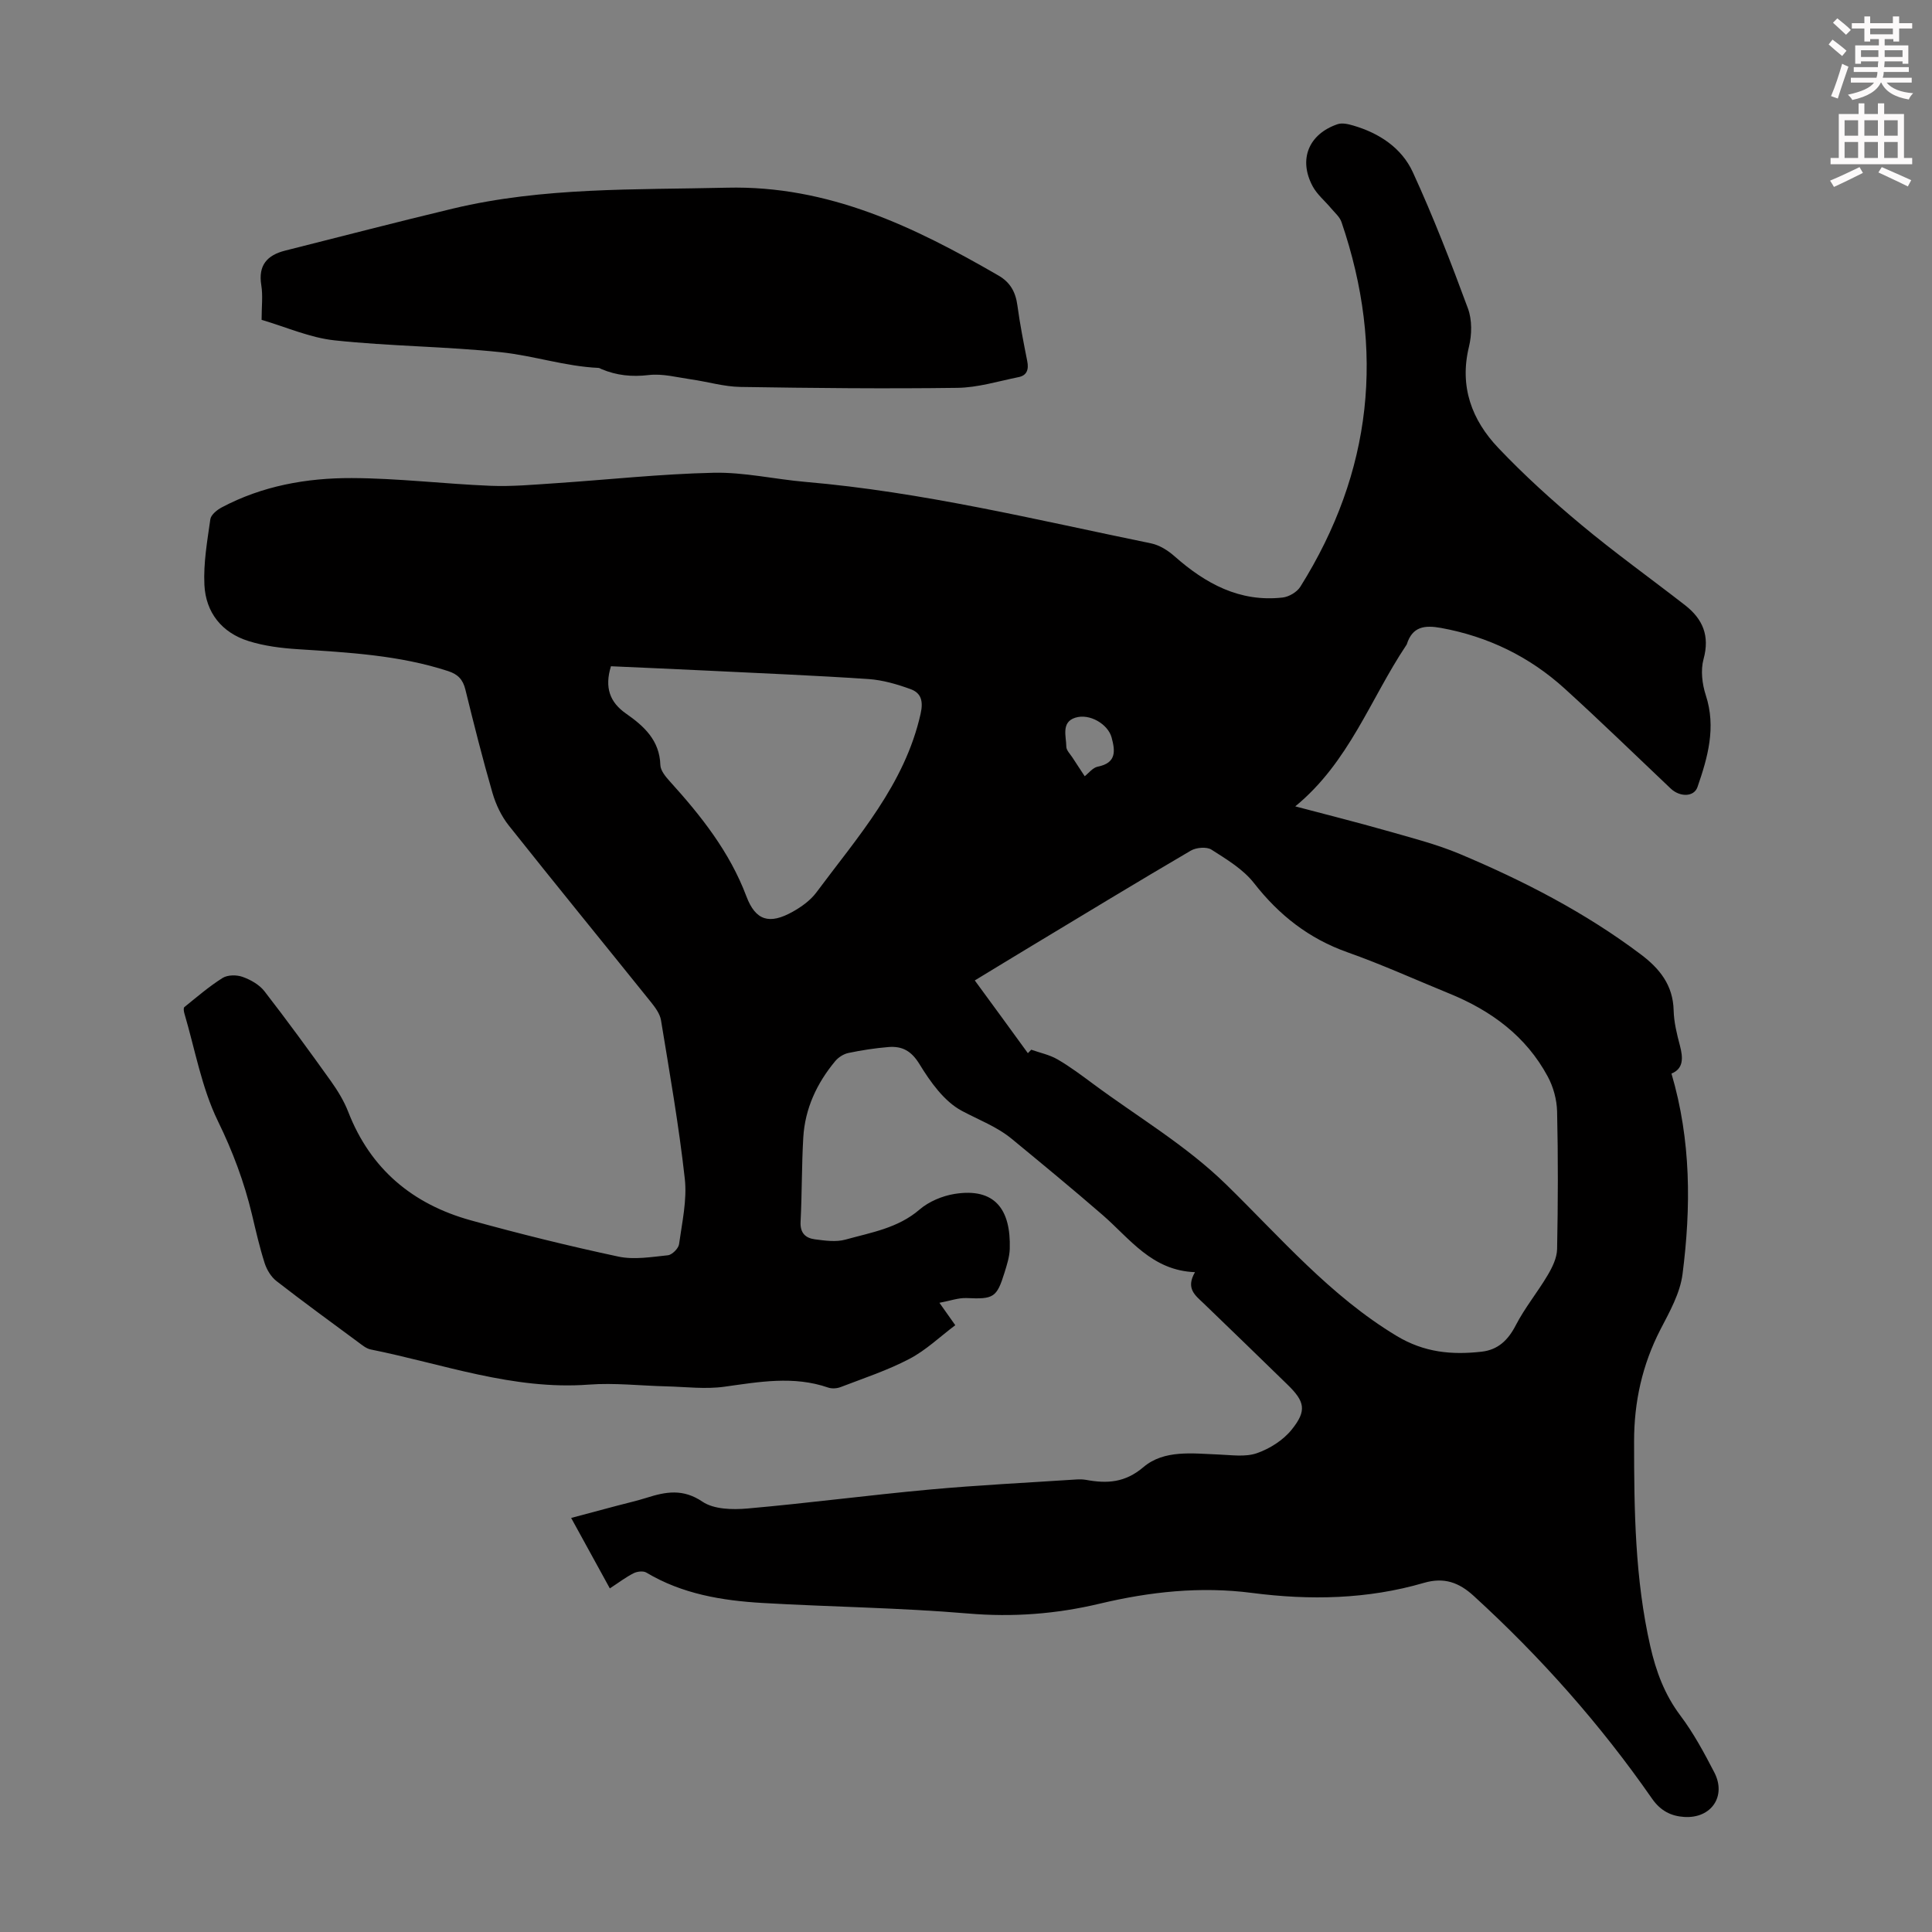
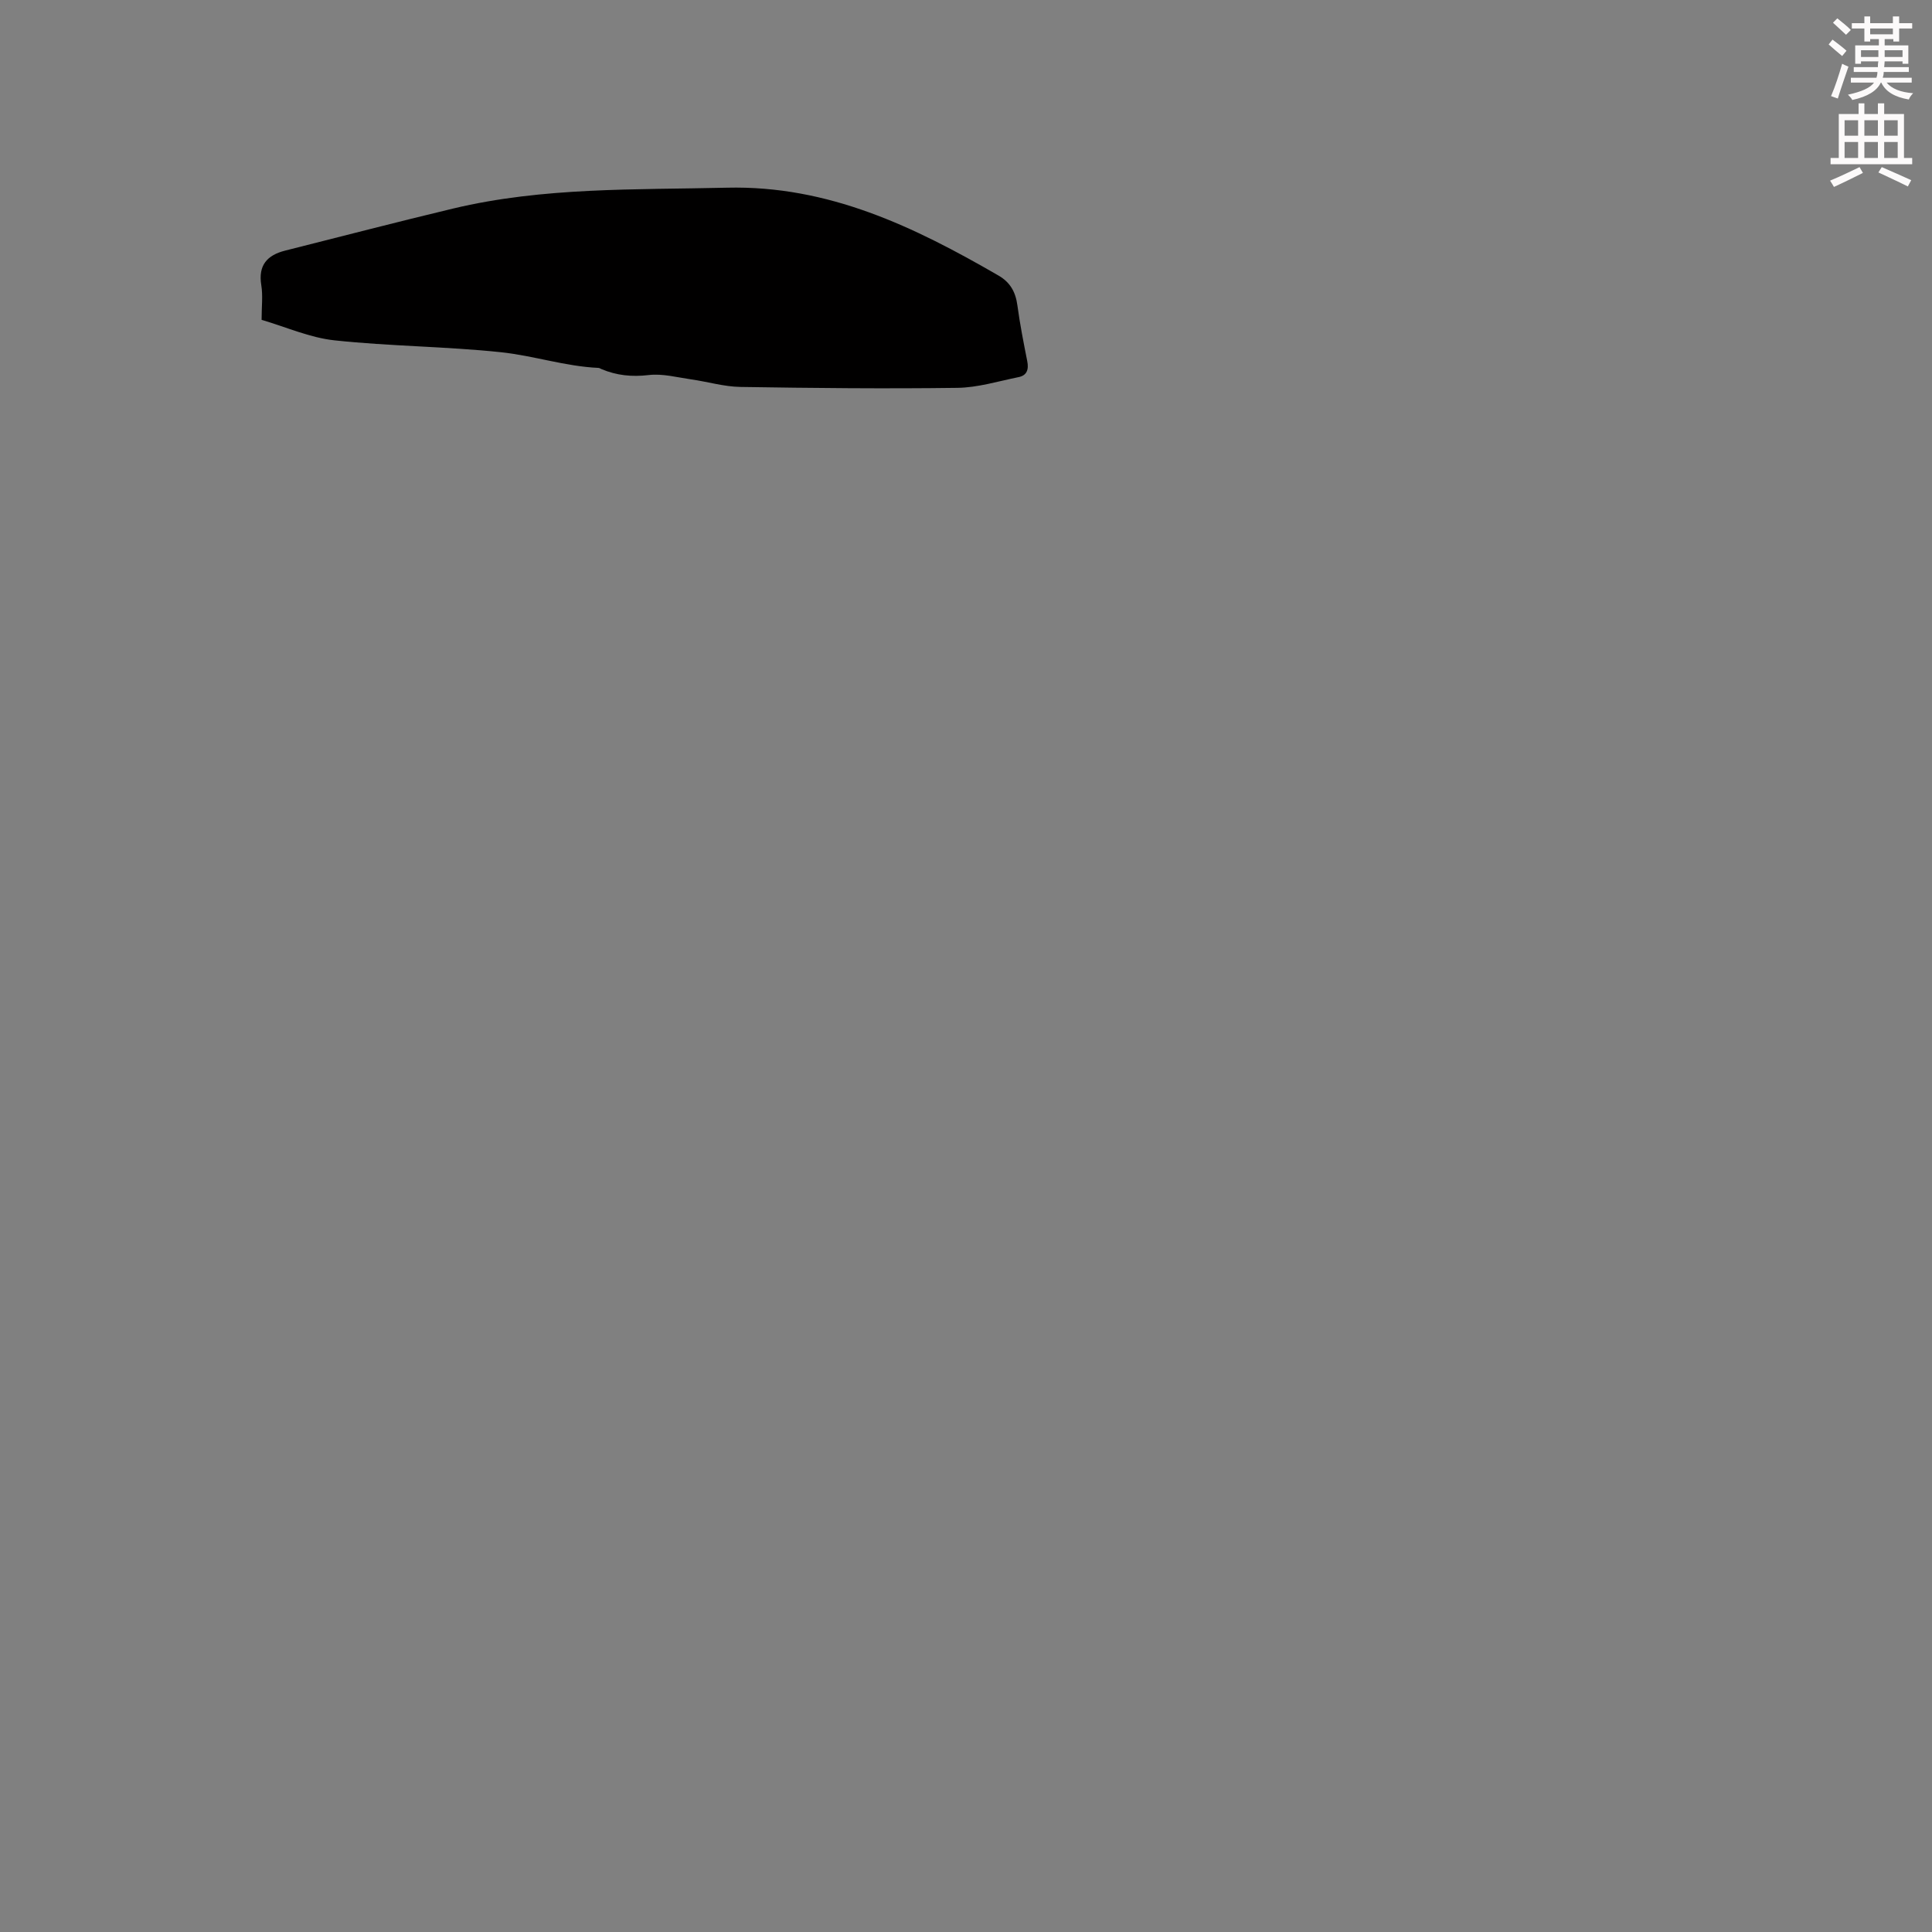
<svg xmlns="http://www.w3.org/2000/svg" enable-background="new 0 0 400 400" viewBox="0 0 400 400">
  <rect x="0" y="0" width="400" height="400" fill="#808080" stroke="none" />
  <path d="m378.6 9.2.8-1c.9.7 1.9 1.4 2.9 2.3l-.9 1.1c-1.1-.9-2-1.7-2.8-2.4zm.5 10.7c.9-2.1 1.6-4.3 2.3-6.7.4.2.8.4 1.3.6-.7 2.1-1.5 4.3-2.2 6.6zm.4-15.2.9-.9c1 .8 2 1.6 2.8 2.4l-1 1c-1-.9-1.9-1.8-2.7-2.5zm12.5-1.3h1.2v1.4h2.7v1.1h-2.7v2.7h-1.2v-.5h-1.8v1.3h4.9v3.8h-1.2v-.5h-3.7c0 .4-.1.9-.1 1.2h5.1v1h-5.2c0 .5-.1.9-.2 1.2h6v1h-5.2c1.1 1.3 2.9 2 5.5 2.2-.4.4-.7.8-.9 1.3-2.9-.5-4.8-1.6-5.7-3.5h-.1c-.8 1.7-2.7 2.9-5.9 3.6-.2-.4-.6-.8-.9-1.1 2.8-.6 4.6-1.4 5.4-2.5h-4.8v-1h5.3c.1-.3.2-.7.2-1.2h-4.9v-1h5c0-.4 0-.8.1-1.2h-3.6v.5h-1.2v-3.8h4.9v-1.3h-1.8v.5h-1.2v-2.7h-2.6v-1.1h2.6v-1.4h1.2v1.4h4.7v-1.4zm-6.7 8.4h3.6c0-.4 0-.9 0-1.4h-3.6zm1.9-4.7h4.7v-1.2h-4.7zm6.7 3.3h-3.7v1.4h3.7z" fill="#fcfafa" />
  <path d="m384.7 21.4h1.3v2.2h2.8v-2.2h1.3v2.2h4.1v9.1h1.7v1.3h-16.9v-1.3h1.7v-9.1h4.1v-2.2zm.3 13.2.7 1.2c-1.8.9-3.8 1.9-6 2.9-.2-.4-.5-.8-.8-1.3 2.4-1 4.4-2 6.1-2.8zm-3.1-6.5h2.8v-3.2h-2.8zm0 4.6h2.8v-3.3h-2.8zm4.1-4.6h2.8v-3.2h-2.8zm0 4.6h2.8v-3.3h-2.8zm3.6 1.9c2.1.9 4.1 1.8 6.1 2.7l-.7 1.3c-2.2-1.1-4.2-2-6.1-2.9zm3.3-9.7h-2.8v3.2h2.8zm-2.8 7.8h2.8v-3.3h-2.8z" fill="#fcfafa" />
  <g fill="#010000">
-     <path d="m126.26 328.86c-2.69-4.91-5.21-9.5-8.01-14.59 3.34-.89 6.41-1.71 9.47-2.52 2.05-.55 4.13-1.01 6.15-1.65 3.97-1.26 7.52-1.93 11.57.81 2.37 1.6 6.22 1.68 9.32 1.41 12.58-1.11 25.1-2.77 37.68-3.92 10.11-.93 20.26-1.42 30.39-2.09.67-.04 1.36-.04 2.01.08 4.34.79 8.05.63 11.91-2.65 4.27-3.62 10.13-2.81 15.52-2.6 2.66.1 5.55.56 7.94-.27 2.68-.93 5.46-2.69 7.22-4.88 3.19-3.96 2.72-5.83-.9-9.35-5.78-5.62-11.55-11.24-17.36-16.82-1.7-1.63-3.73-3.04-1.76-6.43-8.95-.34-13.47-6.93-19.14-11.85-6.17-5.35-12.47-10.54-18.77-15.73-3.11-2.56-6.88-3.96-10.36-5.82-3.64-1.94-6.51-5.97-8.77-9.67-1.71-2.79-3.61-3.77-6.45-3.54-2.78.23-5.55.66-8.28 1.23-.99.21-2.07.9-2.72 1.69-3.81 4.58-6.26 9.83-6.61 15.82-.34 5.8-.26 11.63-.56 17.44-.12 2.35 1.05 3.38 2.98 3.63 2.08.27 4.35.6 6.3.06 5.32-1.48 10.87-2.36 15.36-6.23 1.93-1.66 4.7-2.82 7.24-3.23 8.35-1.34 11.68 3.21 11.43 11.38-.05 1.64-.59 3.3-1.08 4.89-1.62 5.23-2.28 5.54-7.87 5.29-1.68-.07-3.39.57-5.61.98 1.2 1.7 2 2.83 3.28 4.64-3.15 2.36-6.06 5.18-9.51 6.98-4.52 2.37-9.44 3.99-14.23 5.83-.77.3-1.82.36-2.58.1-7.18-2.48-14.3-1.17-21.52-.17-3.91.54-7.98.02-11.98-.08-5.36-.13-10.75-.76-16.07-.36-15.67 1.17-30.2-4.28-45.15-7.28-.92-.19-1.77-.91-2.57-1.5-5.67-4.19-11.37-8.34-16.93-12.66-1.12-.87-2.01-2.35-2.45-3.72-1.05-3.29-1.82-6.68-2.62-10.05-1.61-6.73-3.98-13.06-7.06-19.36-3.37-6.92-4.73-14.82-6.94-22.3-.12-.41-.22-1.12 0-1.29 2.58-2.08 5.11-4.27 7.91-6.03 1.05-.66 2.91-.67 4.14-.23 1.66.59 3.45 1.6 4.51 2.95 4.73 6.1 9.28 12.34 13.77 18.62 1.41 1.98 2.72 4.12 3.6 6.38 4.61 11.87 13.35 19.12 25.35 22.45 10.11 2.8 20.31 5.32 30.56 7.51 3.27.7 6.86.08 10.27-.27.87-.09 2.19-1.41 2.31-2.29.62-4.5 1.68-9.13 1.19-13.56-1.22-10.99-3.14-21.91-4.93-32.83-.22-1.31-1.18-2.61-2.05-3.7-9.81-12.21-19.73-24.34-29.47-36.61-1.53-1.93-2.68-4.36-3.37-6.74-2.05-7.08-3.85-14.24-5.61-21.4-.51-2.08-1.55-3.16-3.58-3.82-10.12-3.3-20.61-3.85-31.11-4.53-3.43-.22-6.94-.66-10.19-1.68-5.54-1.73-8.87-5.91-9.15-11.63-.22-4.51.59-9.09 1.23-13.6.13-.92 1.38-1.93 2.36-2.45 8.4-4.46 17.58-6.1 26.89-6.07 9.59.03 19.16 1.21 28.76 1.6 4.45.18 8.93-.24 13.38-.53 10.94-.73 21.86-1.93 32.8-2.17 6.31-.14 12.65 1.34 18.99 1.89 24.25 2.08 47.84 7.86 71.59 12.73 1.72.35 3.47 1.45 4.82 2.64 6.43 5.69 13.53 9.58 22.43 8.57 1.3-.15 2.96-1.13 3.65-2.23 14.91-23.79 17.58-49.01 8.52-75.51-.36-1.06-1.38-1.92-2.14-2.83-1.27-1.53-2.9-2.85-3.82-4.56-2.99-5.55-.86-10.81 5.13-12.86.95-.33 2.22-.04 3.26.27 5.39 1.57 10.03 4.63 12.34 9.66 4.23 9.21 7.9 18.69 11.41 28.21.88 2.37.82 5.43.21 7.94-2.01 8.26.6 15.17 6.08 20.94 5.36 5.64 11.17 10.91 17.16 15.9 6.95 5.8 14.33 11.08 21.48 16.64 3.69 2.87 5.18 6.34 3.85 11.19-.63 2.29-.29 5.15.47 7.48 2.17 6.66.4 12.85-1.72 18.99-.73 2.11-3.66 2.11-5.55.32-7.31-6.92-14.52-13.95-21.98-20.72-7.28-6.6-15.82-10.75-25.56-12.53-3.41-.62-5.93-.3-7.09 3.36-.03.1-.11.2-.17.29-7.39 11.07-11.79 24.15-22.93 33.29 6.61 1.75 12.73 3.28 18.8 5.01 5.14 1.47 10.37 2.79 15.28 4.85 13.21 5.56 25.92 12.1 37.44 20.77 3.95 2.97 6.69 6.39 6.82 11.61.06 2.43.66 4.88 1.29 7.25.69 2.6.77 4.82-1.74 5.83 4.08 13.84 4.06 27.69 2.29 41.53-.51 3.95-2.67 7.79-4.56 11.43-3.78 7.33-5.48 15.02-5.47 23.23 0 14.23.18 28.42 3.36 42.39 1.17 5.15 2.94 9.97 6.21 14.32 2.74 3.64 4.94 7.73 7.04 11.79 2.55 4.92-.62 9.57-6.22 9.22-2.71-.17-4.9-1.25-6.66-3.77-10.7-15.4-23.09-29.35-36.94-42-3.03-2.77-6.11-3.92-10.32-2.69-11.65 3.4-23.6 3.63-35.55 2.08-10.71-1.39-21.17-.25-31.55 2.22-8.98 2.14-17.95 2.83-27.24 2.04-14.14-1.2-28.36-1.36-42.54-2.18-8.41-.49-16.66-1.85-24.1-6.3-.64-.38-1.9-.23-2.63.14-1.64.83-3.06 1.93-4.92 3.14zm86.55-110.81c.23-.24.47-.48.7-.72 1.83.65 3.8 1.05 5.45 2.01 2.6 1.51 5.03 3.34 7.45 5.13 9.23 6.84 19.16 12.66 27.49 20.8 11.24 10.98 21.51 23.04 35.26 31.32 5.73 3.45 11.44 3.96 17.62 3.26 3.37-.39 5.45-2.38 7.04-5.46 1.88-3.64 4.53-6.86 6.62-10.4.96-1.62 1.9-3.55 1.94-5.36.19-9.5.22-19.02 0-28.52-.06-2.45-.78-5.1-1.95-7.25-4.49-8.34-11.71-13.63-20.34-17.15-7.03-2.87-13.96-6.02-21.11-8.55-7.99-2.83-14.16-7.68-19.35-14.32-2.24-2.87-5.66-4.92-8.81-6.93-1-.64-3.15-.45-4.27.2-11.08 6.49-22.05 13.16-33.05 19.79-3.87 2.33-7.73 4.69-11.68 7.09 3.9 5.3 7.44 10.18 10.99 15.06zm-86.32-80.11c-1.36 4.42-.23 7.46 3.12 9.8 3.74 2.61 6.96 5.54 7.11 10.66.04 1.14 1.08 2.4 1.94 3.35 6.48 7.15 12.4 14.61 15.87 23.82 1.91 5.08 4.8 5.88 9.6 3.19 1.82-1.02 3.67-2.35 4.89-3.99 8.55-11.51 18.29-22.33 21.58-36.98.59-2.64.12-4.31-2.07-5.11-2.8-1.02-5.78-1.89-8.73-2.09-11.15-.75-22.32-1.2-33.49-1.75-6.55-.32-13.12-.6-19.82-.9zm98.09 22.77c.79-.61 1.66-1.78 2.72-1.99 3.88-.77 3.6-3.26 2.84-6.05-.74-2.72-4.54-5.04-7.54-4.07-2.93.95-1.85 3.84-1.83 6 .01.75.8 1.51 1.27 2.24.82 1.28 1.68 2.55 2.54 3.87z" />
    <path d="m54.16 66.22c0-2.72.29-4.99-.06-7.16-.68-4.15 1.21-6.24 4.96-7.18 11.58-2.91 23.13-5.93 34.74-8.7 18.66-4.46 37.7-3.87 56.7-4.32 21.04-.5 38.79 8.1 56.23 18.19 2.44 1.41 3.54 3.42 3.91 6.17.52 3.87 1.28 7.72 2.04 11.55.34 1.71-.05 2.96-1.8 3.31-4.21.85-8.45 2.17-12.68 2.22-14.98.2-29.96.05-44.94-.19-3.39-.06-6.75-1.08-10.14-1.56-2.93-.42-5.95-1.24-8.81-.9-3.48.41-6.63.09-9.78-1.23-.21-.09-.41-.24-.62-.25-6.87-.31-13.46-2.54-20.23-3.25-11.42-1.2-22.97-1.23-34.38-2.45-5.12-.54-10.05-2.76-15.14-4.25z" />
  </g>
</svg>